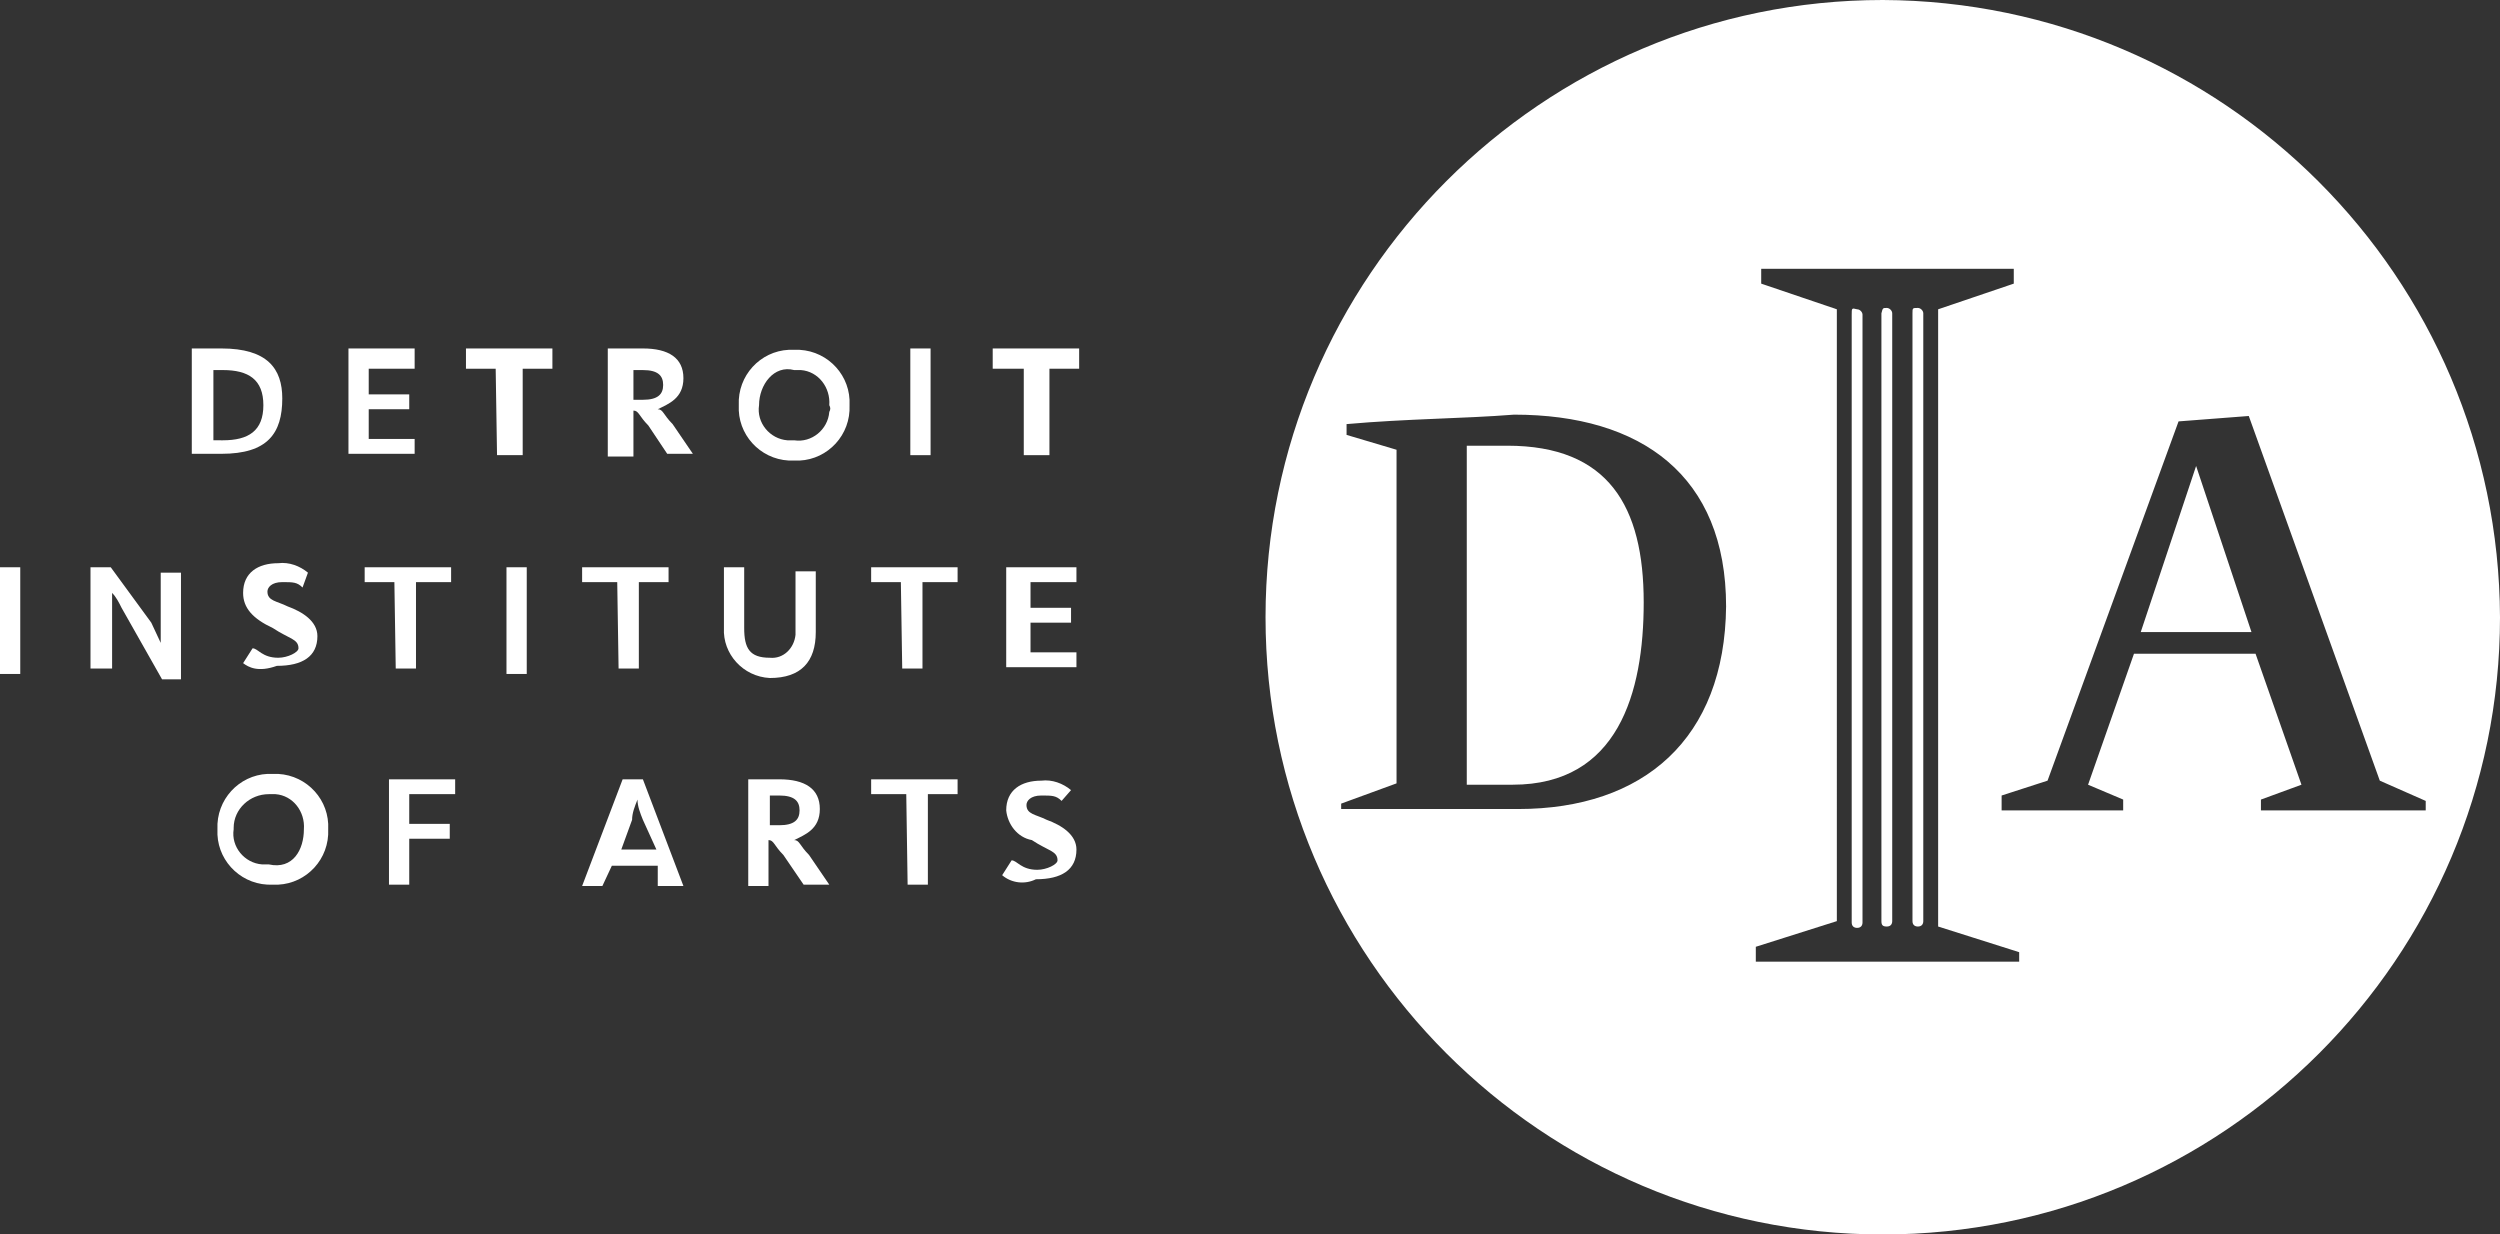
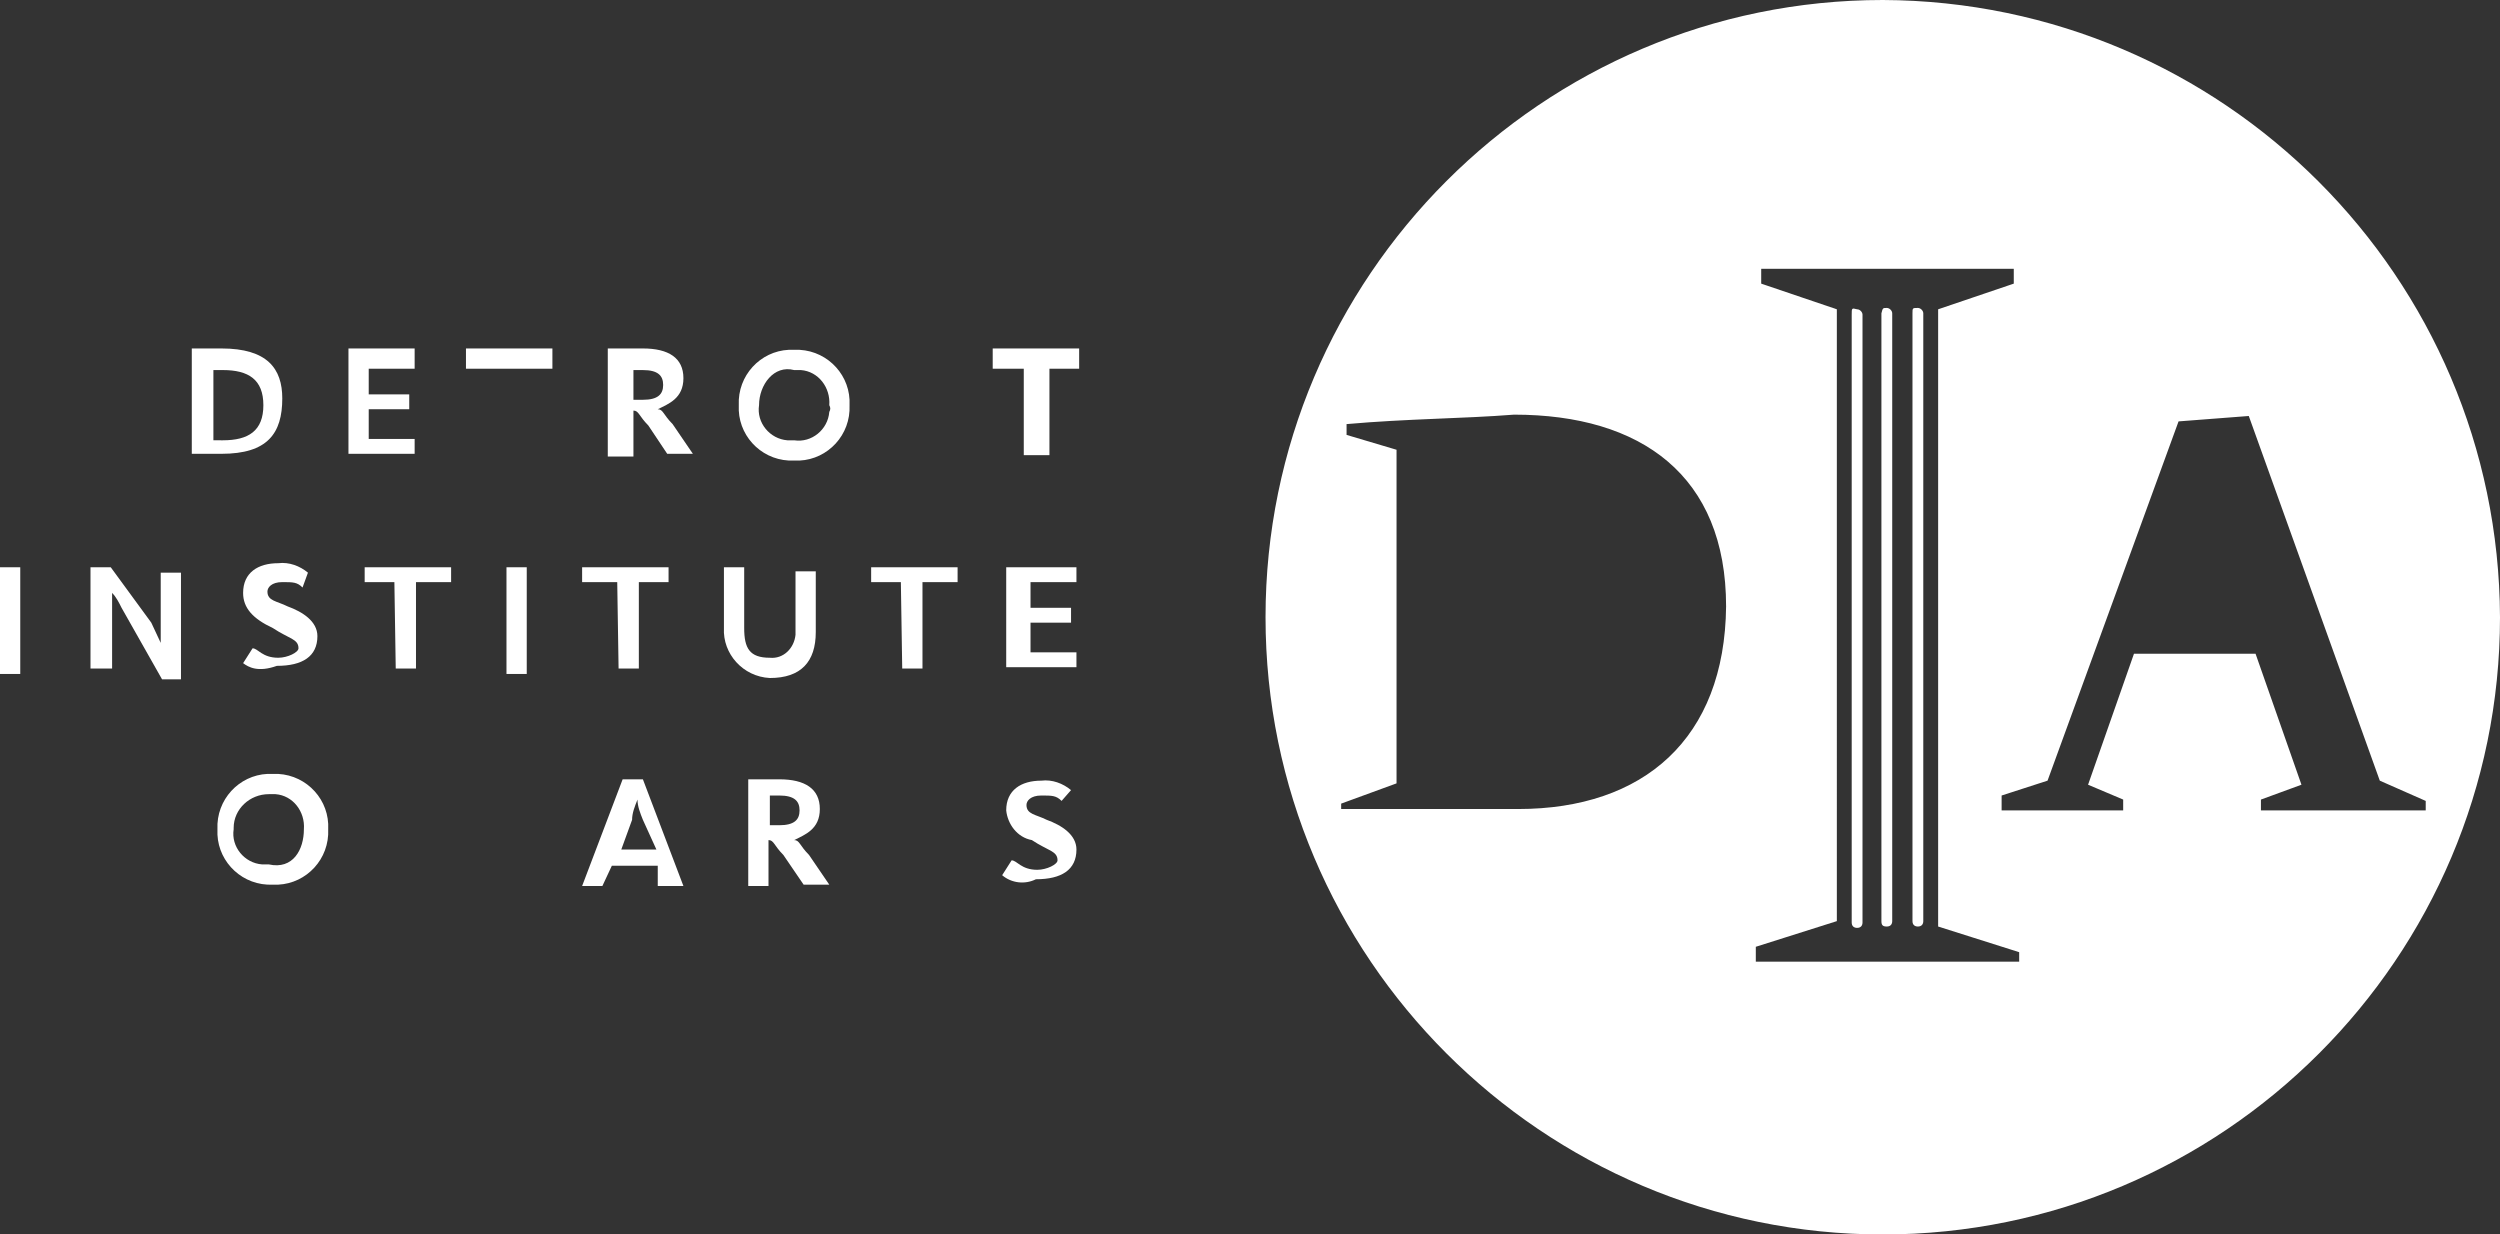
<svg xmlns="http://www.w3.org/2000/svg" version="1.1" id="DIA_Logo" x="0px" y="0px" viewBox="0 0 185.1 91.4" style="enable-background:new 0 0 185.1 91.4;" xml:space="preserve">
  <rect x="0" y="0" width="185.1" height="91.4" fill="#333333" stroke="none" />
  <style type="text/css">
	.st0{fill:#FFFFFF;}
</style>
-   <polygon class="st0" points="158.5,46.8 166.7,46.8 162.6,34.5 " />
  <path id="Path_489" class="st0" d="M14.2,25.8h2.2c3.4,0,4.5,1.5,4.5,3.7c0,2.6-1.1,4.1-4.5,4.1h-2.2V25.8z M16.5,32.6  c1.9,0,3-0.7,3-2.6s-1.1-2.6-3-2.6h-0.7v5.2H16.5z" />
  <path id="Path_490" class="st0" d="M25.8,25.8h4.9v1.5h-3.4v1.9h3v1.1h-3v2.2h3.4v1.1h-4.9V25.8z" />
-   <path id="Path_491" class="st0" d="M36.7,27.3h-2.2v-1.5h6.4v1.5h-2.2v6.4h-1.9L36.7,27.3L36.7,27.3z" />
+   <path id="Path_491" class="st0" d="M36.7,27.3h-2.2v-1.5h6.4v1.5h-2.2h-1.9L36.7,27.3L36.7,27.3z" />
  <path id="Path_492" class="st0" d="M45,25.8h2.6c1.9,0,3,0.7,3,2.2s-1.1,1.9-1.9,2.3l0,0c0.4,0,0.4,0.4,1.1,1.1l1.5,2.2h-1.9  L48,31.5c-0.7-0.7-0.7-1.1-1.1-1.1l0,0v3.4H45V25.8z M47.6,29.6c1.1,0,1.5-0.4,1.5-1.1s-0.4-1.1-1.5-1.1h-0.7v2.2H47.6L47.6,29.6z" />
  <path id="Path_493" class="st0" d="M54.7,30c-0.1-2.2,1.6-4,3.7-4.1c0.1,0,0.3,0,0.4,0c2.2-0.1,4,1.6,4.1,3.7c0,0.1,0,0.3,0,0.4  c0.1,2.2-1.6,4-3.7,4.1c-0.1,0-0.3,0-0.4,0c-2.2,0.1-4-1.6-4.1-3.7C54.7,30.2,54.7,30.1,54.7,30 M61.4,30c0.1-1.3-0.8-2.5-2.1-2.6  c-0.2,0-0.4,0-0.5,0c-1.5-0.4-2.6,1.1-2.6,2.6c-0.2,1.3,0.8,2.5,2.1,2.6c0.2,0,0.4,0,0.5,0c1.3,0.2,2.5-0.8,2.6-2.1  C61.5,30.3,61.5,30.2,61.4,30" />
-   <rect id="Rectangle_125" x="67.4" y="25.8" class="st0" width="1.5" height="7.9" />
  <path id="Path_494" class="st0" d="M75.7,27.3h-2.2v-1.5h6.4v1.5h-2.2v6.4h-1.9v-6.4H75.7z" />
  <rect id="Rectangle_126" y="42" class="st0" width="1.5" height="7.9" />
  <path id="Path_495" class="st0" d="M6.7,42h1.5l3,4.1l0.7,1.5l0,0v-5.2h1.5v7.9H12L9,45c-0.2-0.4-0.4-0.8-0.7-1.1l0,0v5.6H6.7V42z" />
  <path id="Path_496" class="st0" d="M18,49.1l0.7-1.1c0.4,0,0.7,0.7,1.9,0.7c0.7,0,1.5-0.4,1.5-0.7c0-0.7-0.7-0.7-1.9-1.5  C18.7,45.8,18,45,18,43.9c0-1.5,1.1-2.2,2.6-2.2c0.8-0.1,1.6,0.2,2.2,0.7l-0.4,1.1c-0.4-0.4-0.7-0.4-1.5-0.4s-1.1,0.4-1.1,0.7  c0,0.7,0.7,0.7,1.5,1.1c1.1,0.4,2.2,1.1,2.2,2.2c0,1.5-1.1,2.2-3,2.2C19.1,49.8,18.4,49.4,18,49.1" />
  <path id="Path_497" class="st0" d="M29.2,43.1H27V42h6.4v1.1h-2.6v6.4h-1.5L29.2,43.1z" />
  <rect id="Rectangle_127" x="37.5" y="42" class="st0" width="1.5" height="7.9" />
  <path id="Path_498" class="st0" d="M45.7,43.1h-2.6V42h6.4v1.1h-2.2v6.4h-1.5L45.7,43.1z" />
  <path id="Path_499" class="st0" d="M53.6,46.5V42h1.5v4.5c0,1.5,0.4,2.2,1.9,2.2c1,0.1,1.8-0.7,1.9-1.7c0-0.1,0-0.1,0-0.2v-4.5h1.5  v4.5c0,2.2-1.1,3.4-3.4,3.4C55,50.1,53.5,48.4,53.6,46.5" />
  <path id="Path_500" class="st0" d="M66.7,43.1h-2.2V42h6.4v1.1h-2.6v6.4h-1.5L66.7,43.1z" />
  <path id="Path_501" class="st0" d="M74.5,42h5.2v1.1h-3.4V45h3v1.1h-3v2.2h3.4v1.1h-5.2V42z" />
  <path id="Path_502" class="st0" d="M16.1,61.4c-0.1-2.2,1.6-4,3.7-4.1c0.1,0,0.3,0,0.4,0c2.2-0.1,4,1.6,4.1,3.7c0,0.1,0,0.3,0,0.4  c0.1,2.2-1.6,4-3.7,4.1c-0.1,0-0.3,0-0.4,0c-2.2,0.1-4-1.6-4.1-3.7C16.1,61.7,16.1,61.6,16.1,61.4 M22.5,61.4  c0.1-1.3-0.8-2.5-2.1-2.6c-0.2,0-0.4,0-0.5,0c-1.4,0-2.6,1.1-2.6,2.5v0.1c-0.2,1.3,0.8,2.5,2.1,2.6c0.2,0,0.4,0,0.5,0  C21.7,64.4,22.5,62.9,22.5,61.4" />
-   <path id="Path_503" class="st0" d="M28.8,57.7h4.9v1.1h-3.4V61h3v1.1h-3v3.4h-1.5C28.8,65.5,28.8,57.7,28.8,57.7z" />
  <path id="Path_504" class="st0" d="M44.6,65.6h-1.5l3-7.9h1.5l3,7.9h-1.9v-1.5h-3.4L44.6,65.6z M47.6,60.7c-0.2-0.5-0.4-1-0.4-1.5  l0,0c-0.2,0.5-0.4,1-0.4,1.5L46,62.9h2.6L47.6,60.7z" />
  <path id="Path_505" class="st0" d="M55.1,57.7h2.6c1.9,0,3,0.7,3,2.2s-1.1,1.9-1.9,2.3l0,0c0.4,0,0.4,0.4,1.1,1.1l1.5,2.2h-1.9  L58,63.3c-0.7-0.7-0.7-1.1-1.1-1.1l0,0v3.4h-1.5v-7.9C55.4,57.7,55.1,57.7,55.1,57.7z M57.7,61.1c1.1,0,1.5-0.4,1.5-1.1  s-0.4-1.1-1.5-1.1H57v2.2L57.7,61.1z" />
-   <path id="Path_506" class="st0" d="M67.1,58.8h-2.6v-1.1h6.4v1.1h-2.2v6.7h-1.5L67.1,58.8z" />
  <path id="Path_507" class="st0" d="M74.2,64.8l0.7-1.1c0.4,0,0.7,0.7,1.9,0.7c0.7,0,1.5-0.4,1.5-0.7c0-0.7-0.7-0.7-1.9-1.5  C75.3,62,74.6,61,74.5,60c0-1.5,1.1-2.2,2.6-2.2c0.8-0.1,1.6,0.2,2.2,0.7l-0.7,0.8c-0.4-0.4-0.7-0.4-1.5-0.4S76,59.3,76,59.6  c0,0.7,0.7,0.7,1.5,1.1c1.1,0.4,2.2,1.1,2.2,2.2c0,1.5-1.1,2.2-3,2.2C75.9,65.5,74.9,65.4,74.2,64.8" />
  <path class="st0" d="M139.4,0c-25.2,0-45.7,20.5-45.7,45.7s20.5,45.7,45.7,45.7s45.7-20.5,45.7-45.7C185,20.5,164.6,0.1,139.4,0z   M112.4,59.9H99.3v-0.4l4.1-1.5V33.3l-3.7-1.1v-0.8c4.5-0.4,8.6-0.4,12.4-0.7c9.4,0,15.7,4.5,15.7,14.2  C127.7,54.7,121.7,59.9,112.4,59.9z M149.5,71.2H130v-1.1l6-1.9V22.9l-5.6-1.9v-1.1h18.7V21l-5.6,1.9v45.7l6,1.9L149.5,71.2  L149.5,71.2z M167.4,59.9v-0.7l3-1.1l-3.4-9.7h-9l-3.4,9.7l2.6,1.1V60h-9v-1.1l3.4-1.1l9.7-26.6l5.2-0.4l9.7,27l3.4,1.5V60h-12.2  V59.9z" />
  <path class="st0" d="M137.5,22.9c0.2,0,0.4,0.2,0.4,0.4l0,0v45c0,0.2-0.1,0.4-0.4,0.4c-0.2,0-0.4-0.1-0.4-0.4l0,0v-45  C137.1,22.8,137.1,22.8,137.5,22.9" />
  <path class="st0" d="M139.7,22.8c0.2,0,0.4,0.2,0.4,0.4l0,0v45c0,0.2-0.1,0.4-0.4,0.4s-0.4-0.1-0.4-0.4l0,0v-45  C139.4,22.8,139.4,22.8,139.7,22.8" />
  <path class="st0" d="M142,22.8c0.2,0,0.4,0.2,0.4,0.4l0,0v45c0,0.2-0.1,0.4-0.4,0.4c-0.2,0-0.4-0.1-0.4-0.4l0,0v-45  C141.6,22.8,141.6,22.8,142,22.8" />
-   <path class="st0" d="M108.6,58.1V33h3c7.5,0,10.1,4.5,10.1,11.6c0,6.7-1.9,13.5-9.7,13.5L108.6,58.1" />
</svg>